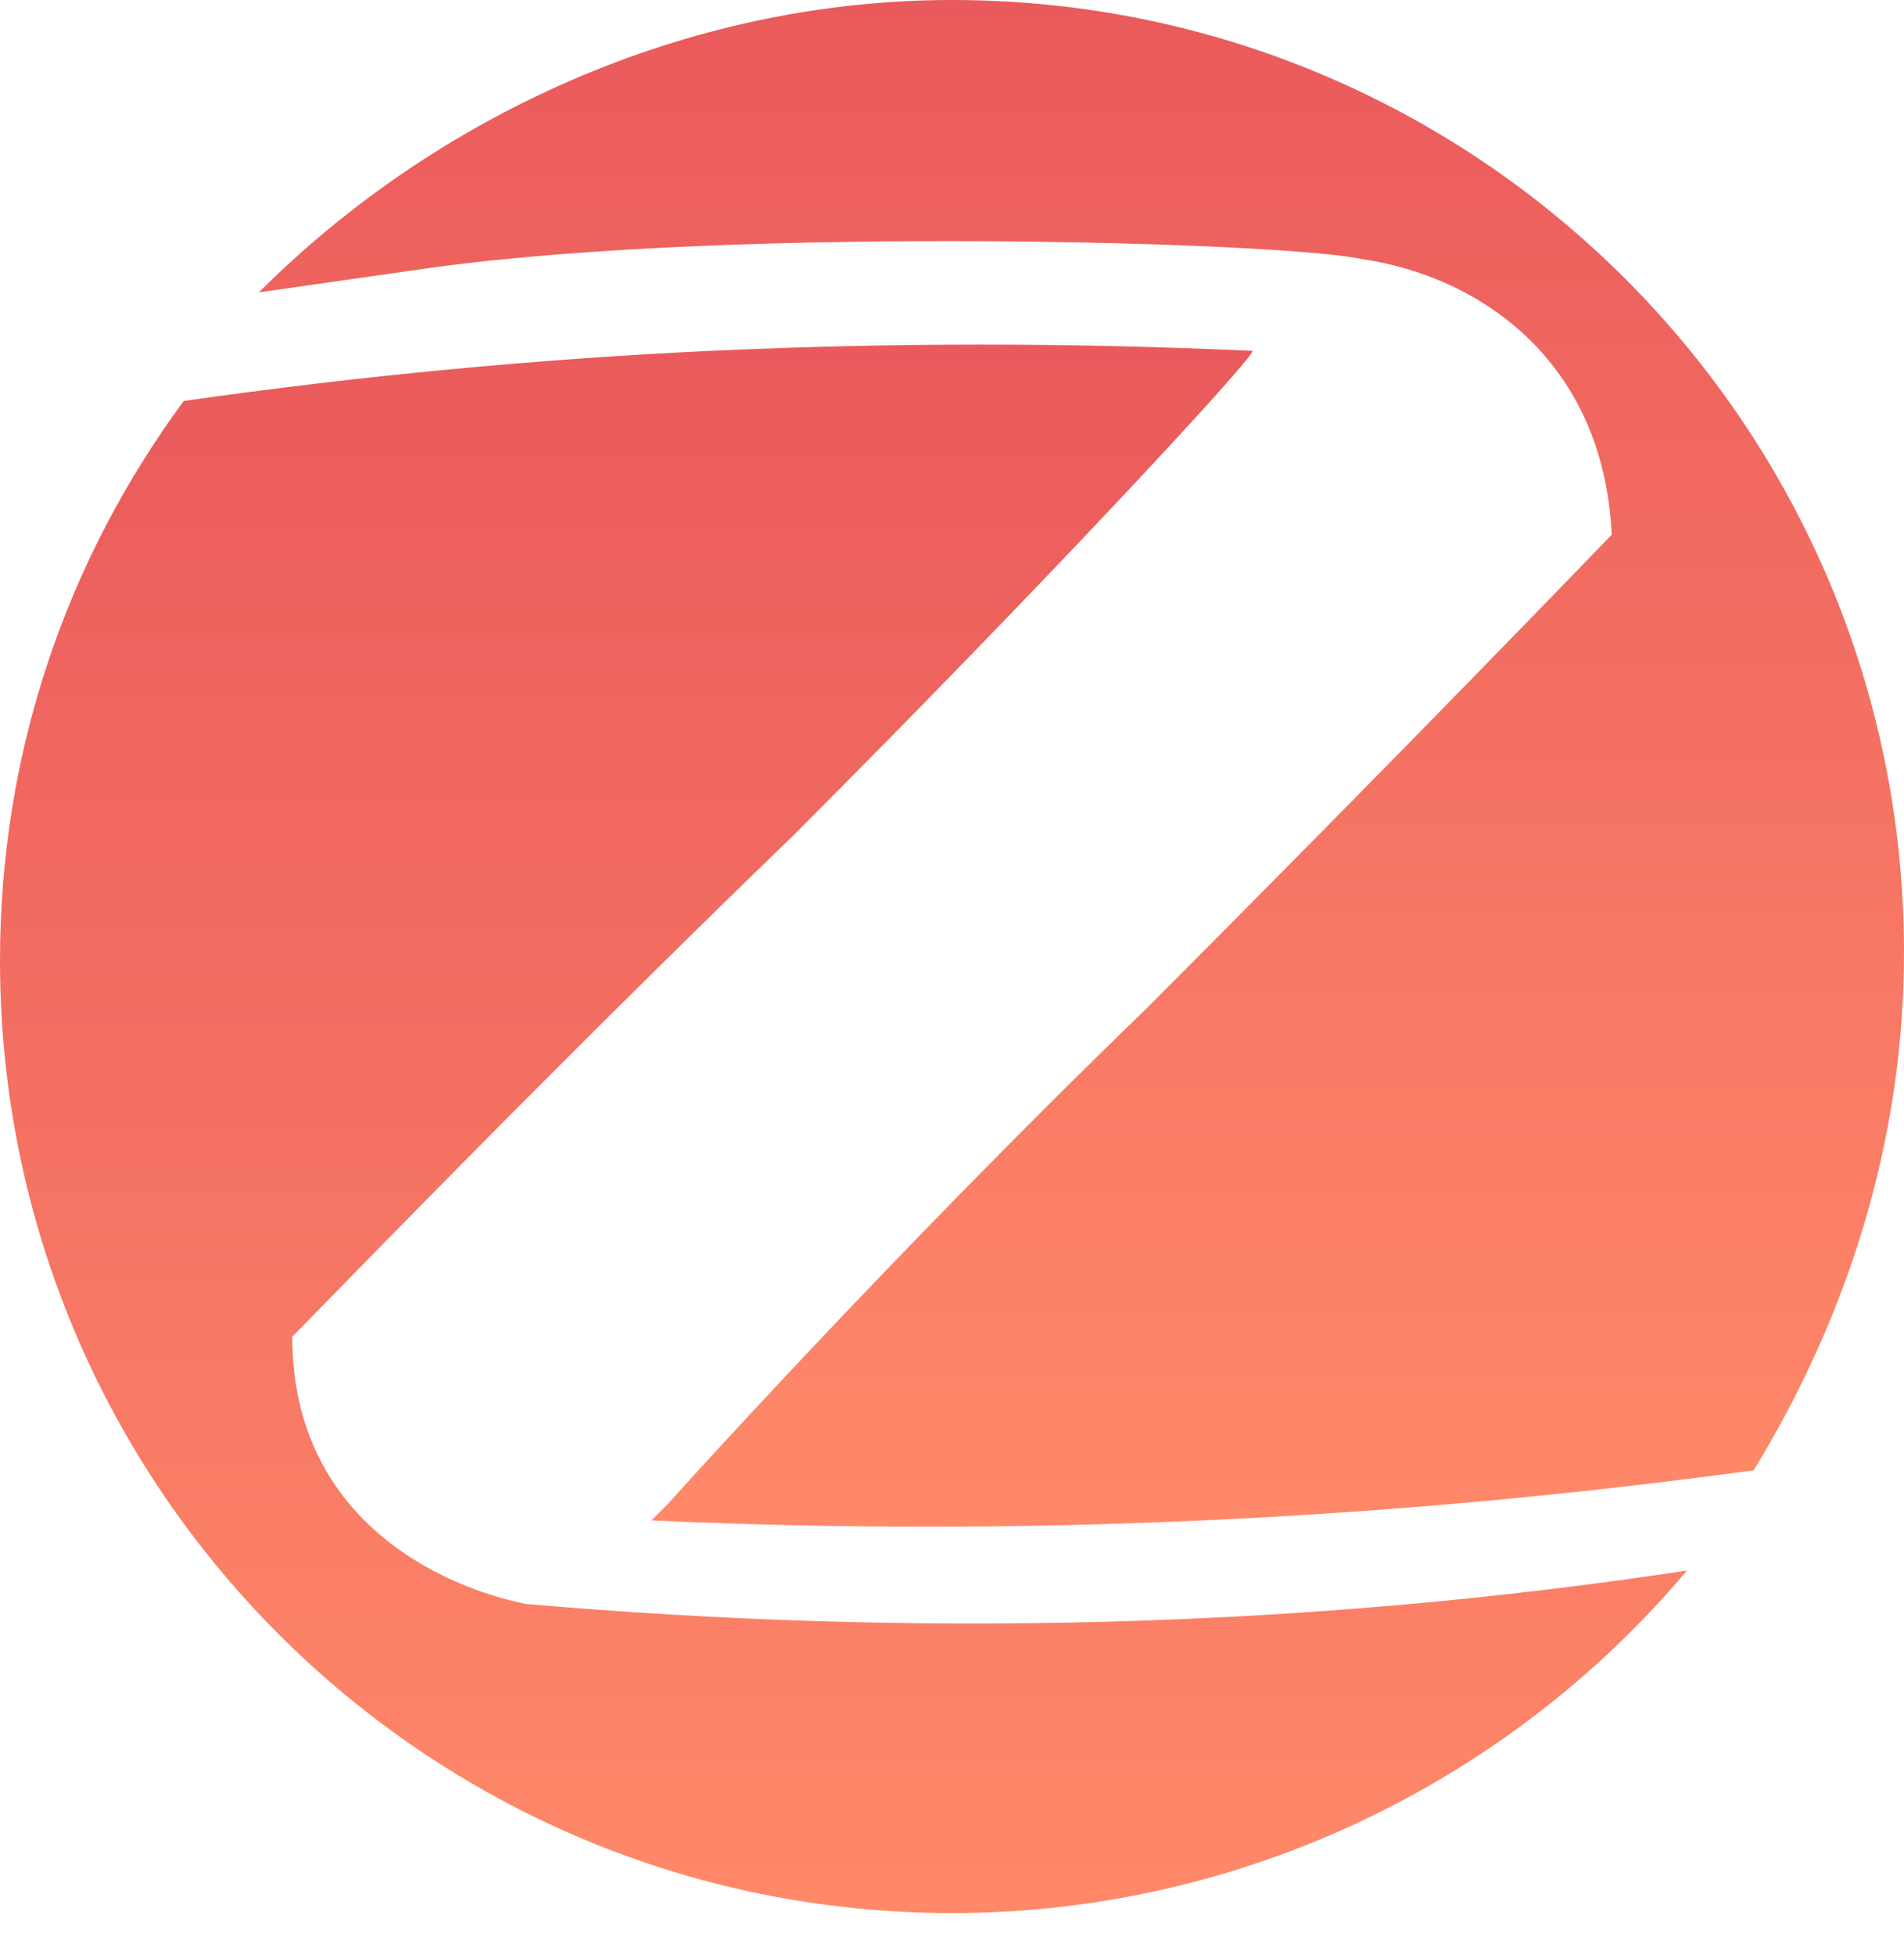
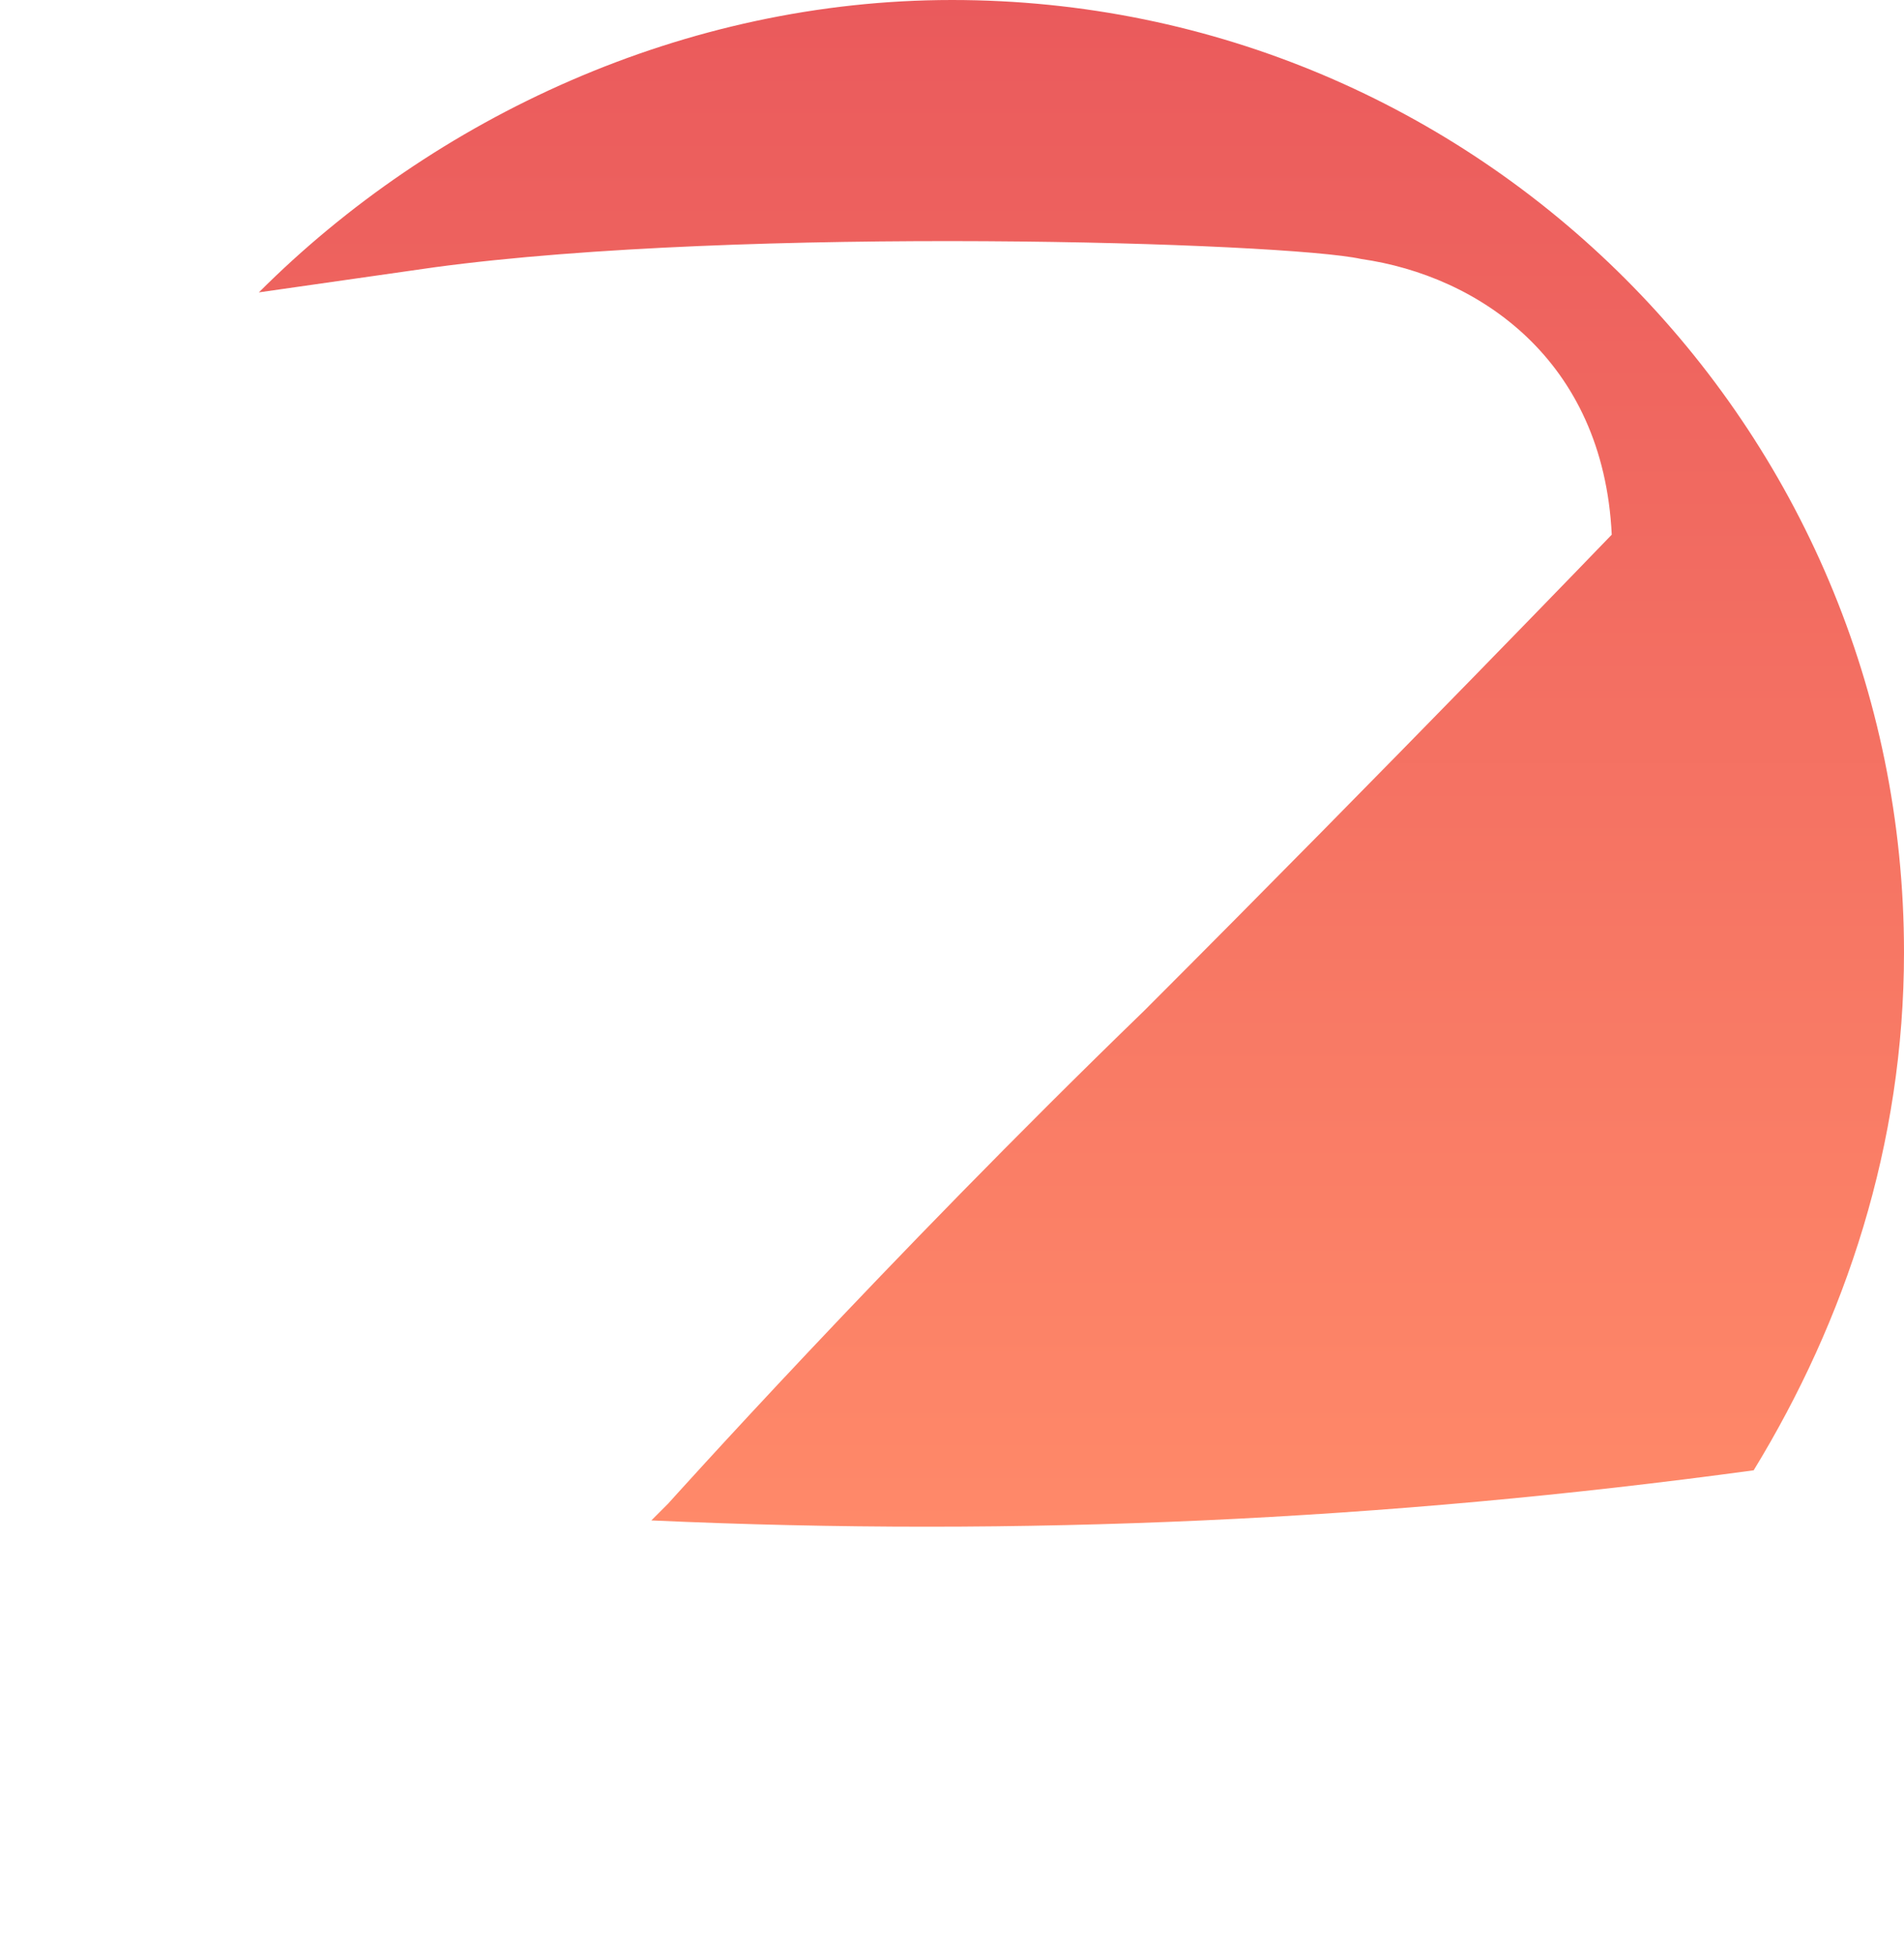
<svg xmlns="http://www.w3.org/2000/svg" width="38" height="39" viewBox="0 0 38 39" fill="none">
  <path d="M8.667 5.333C14.833 4.5 25.667 4.833 27.167 5.167C29.5 5.5 32 7.167 32.167 10.667C32.167 10.667 27.833 15.167 22.833 20.167C17.667 25.167 13.333 30 13.333 30C13.167 30.167 13.167 30.167 13 30.333C20.333 30.667 27.667 30.333 35 29.333C36.833 26.333 38 22.833 38 19C38 8.5 29.5 0 19 0C13.667 0 8.667 2.333 5.167 5.833C6.333 5.667 7.5 5.5 8.667 5.333Z" fill="url(#paint0_linear_10_840)" />
-   <path d="M10.5 32C8.833 31.667 5.833 30.333 5.833 26.667C6.333 26.167 10.833 21.5 15.833 16.667C20.833 11.667 25 7.167 25 7C21.333 6.833 17.833 6.833 14.167 7C10.667 7.167 7.167 7.5 3.667 8C1.333 11.167 0 15 0 19.167C0 29.667 8.5 38.167 19 38.167C24.833 38.167 30.167 35.5 33.667 31.333C26 32.5 18.167 32.667 10.5 32Z" fill="url(#paint1_linear_10_840)" />
  <defs>
    <linearGradient id="paint0_linear_10_840" x1="21.583" y1="0" x2="21.583" y2="30.458" gradientUnits="userSpaceOnUse">
      <stop stop-color="#EA5A5C" />
      <stop offset="1" stop-color="#FF8969" />
    </linearGradient>
    <linearGradient id="paint1_linear_10_840" x1="16.833" y1="6.875" x2="16.833" y2="38.167" gradientUnits="userSpaceOnUse">
      <stop stop-color="#EA5A5C" />
      <stop offset="1" stop-color="#FF8969" />
    </linearGradient>
  </defs>
</svg>